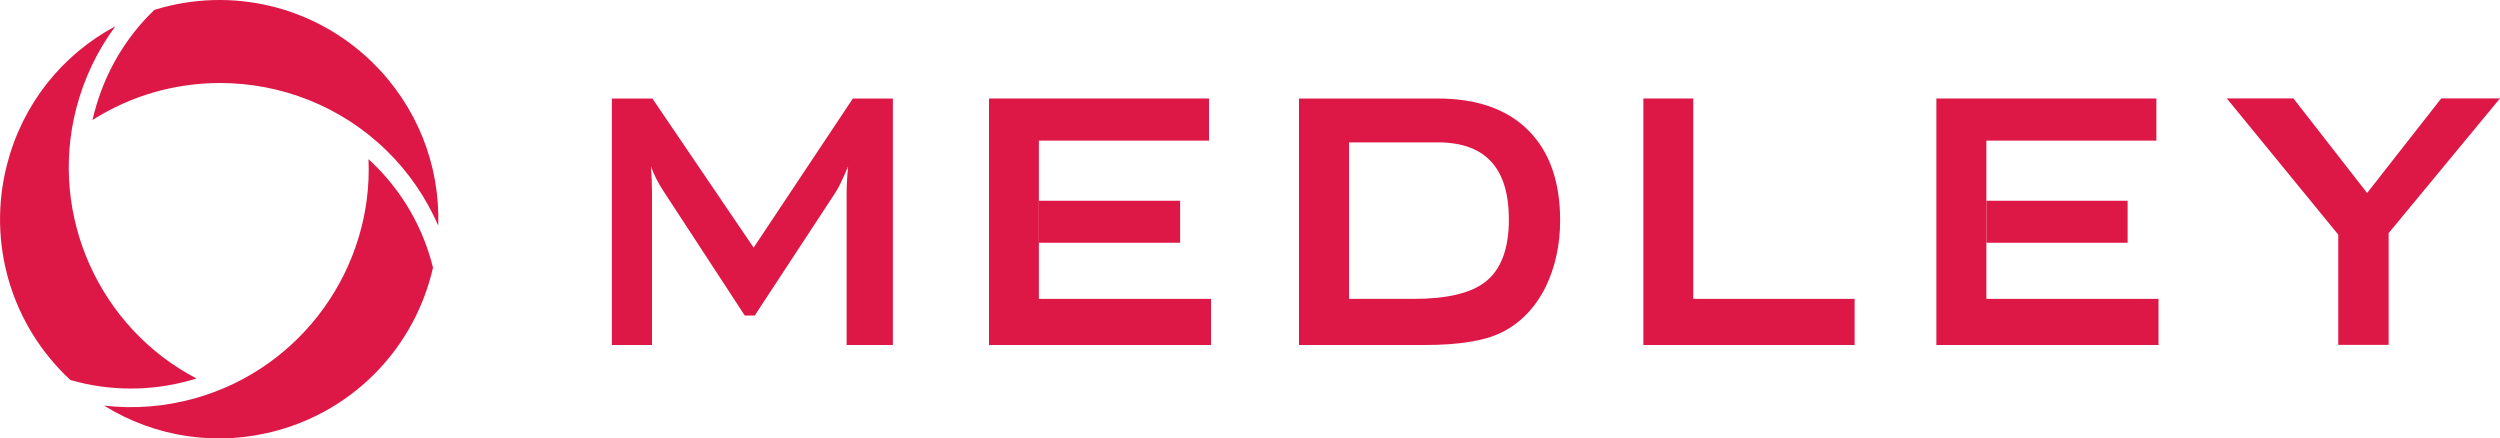
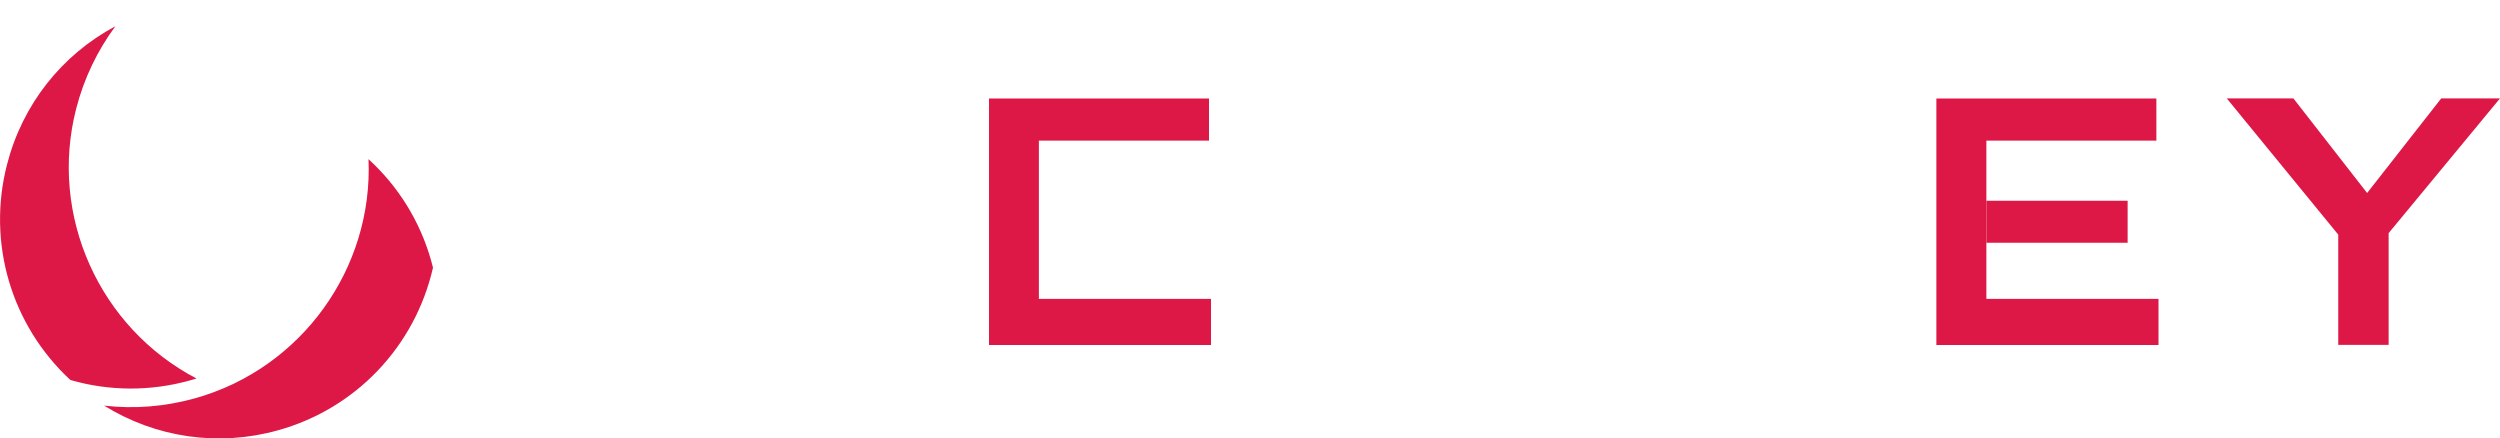
<svg xmlns="http://www.w3.org/2000/svg" id="_レイヤー_2" viewBox="0 0 200 35.07">
  <defs>
    <style>.cls-1{fill:#dd1746;}</style>
  </defs>
  <g id="logo">
    <path class="cls-1" d="M8.33,32.45c4.13,2.56,9.14,3.31,13.92,1.97,6.22-1.73,10.95-6.71,12.39-13.01-.78-3.15-2.41-6.01-4.74-8.28h0c-.14-.14-.28-.27-.42-.4.38,8.72-5.34,16.75-13.9,19.14-2.37.66-4.83.86-7.25.58Z" />
-     <path class="cls-1" d="M12.35.79c-2.34,2.24-3.99,5.09-4.81,8.24-.05.19-.09.38-.14.57,3.11-1.98,6.66-2.96,10.2-2.96,4.84,0,9.67,1.83,13.34,5.42,1.76,1.72,3.15,3.76,4.12,5.99.15-4.86-1.71-9.57-5.26-13.05C25.19.49,18.52-1.12,12.35.79Z" />
    <path class="cls-1" d="M.56,13.17c-1.61,6.25.33,12.84,5.07,17.23,3.12.9,6.41.91,9.54.04h0c.18-.05.37-.11.55-.16C7.98,26.24,3.88,17.27,6.1,8.67c.62-2.39,1.68-4.61,3.13-6.57C4.94,4.39,1.79,8.36.56,13.17Z" />
-     <path class="cls-1" d="M48.95,27.6V7.88h3.24l8.1,11.93,7.94-11.93h3.2v19.72h-3.7v-12.19c0-.49.03-1.19.12-2.1-.42.99-.75,1.69-1,2.07l-6.47,9.86h-.8l-6.47-9.9c-.47-.71-.81-1.39-1.03-2.03.05.79.08,1.49.08,2.1v12.19h-3.22Z" />
    <path class="cls-1" d="M83.11,23.91h13.77v3.69h-17.76V7.88h17.6v3.37h-13.61v12.66Z" />
-     <path class="cls-1" d="M103.92,27.6V7.88h11.06c3.18,0,5.61.86,7.3,2.56,1.69,1.71,2.53,4.1,2.53,7.19,0,1.96-.39,3.74-1.17,5.35-.85,1.68-2.03,2.89-3.54,3.63-1.37.67-3.43.99-6.16.99h-10.03ZM107.91,23.91h5.18c2.65,0,4.55-.45,5.71-1.34,1.27-.97,1.91-2.64,1.91-5.02,0-4.11-1.89-6.16-5.68-6.16h-7.11v12.52Z" />
-     <path class="cls-1" d="M131.47,27.6V7.88h3.99v16.03h12.91v3.69h-16.89Z" />
    <path class="cls-1" d="M187.06,27.6v-8.83l-8.92-10.9h5.33l5.9,7.57,5.93-7.57h4.7l-8.91,10.78v8.94h-4.04Z" />
-     <polyline class="cls-1" points="83.11 16.06 94.41 16.06 94.41 19.42 83.11 19.42" />
    <path class="cls-1" d="M158.91,23.91h13.77v3.69h-17.77V7.88h17.6v3.37h-13.6v12.66Z" />
    <polyline class="cls-1" points="158.91 16.06 170.21 16.06 170.21 19.42 158.91 19.42" />
  </g>
</svg>